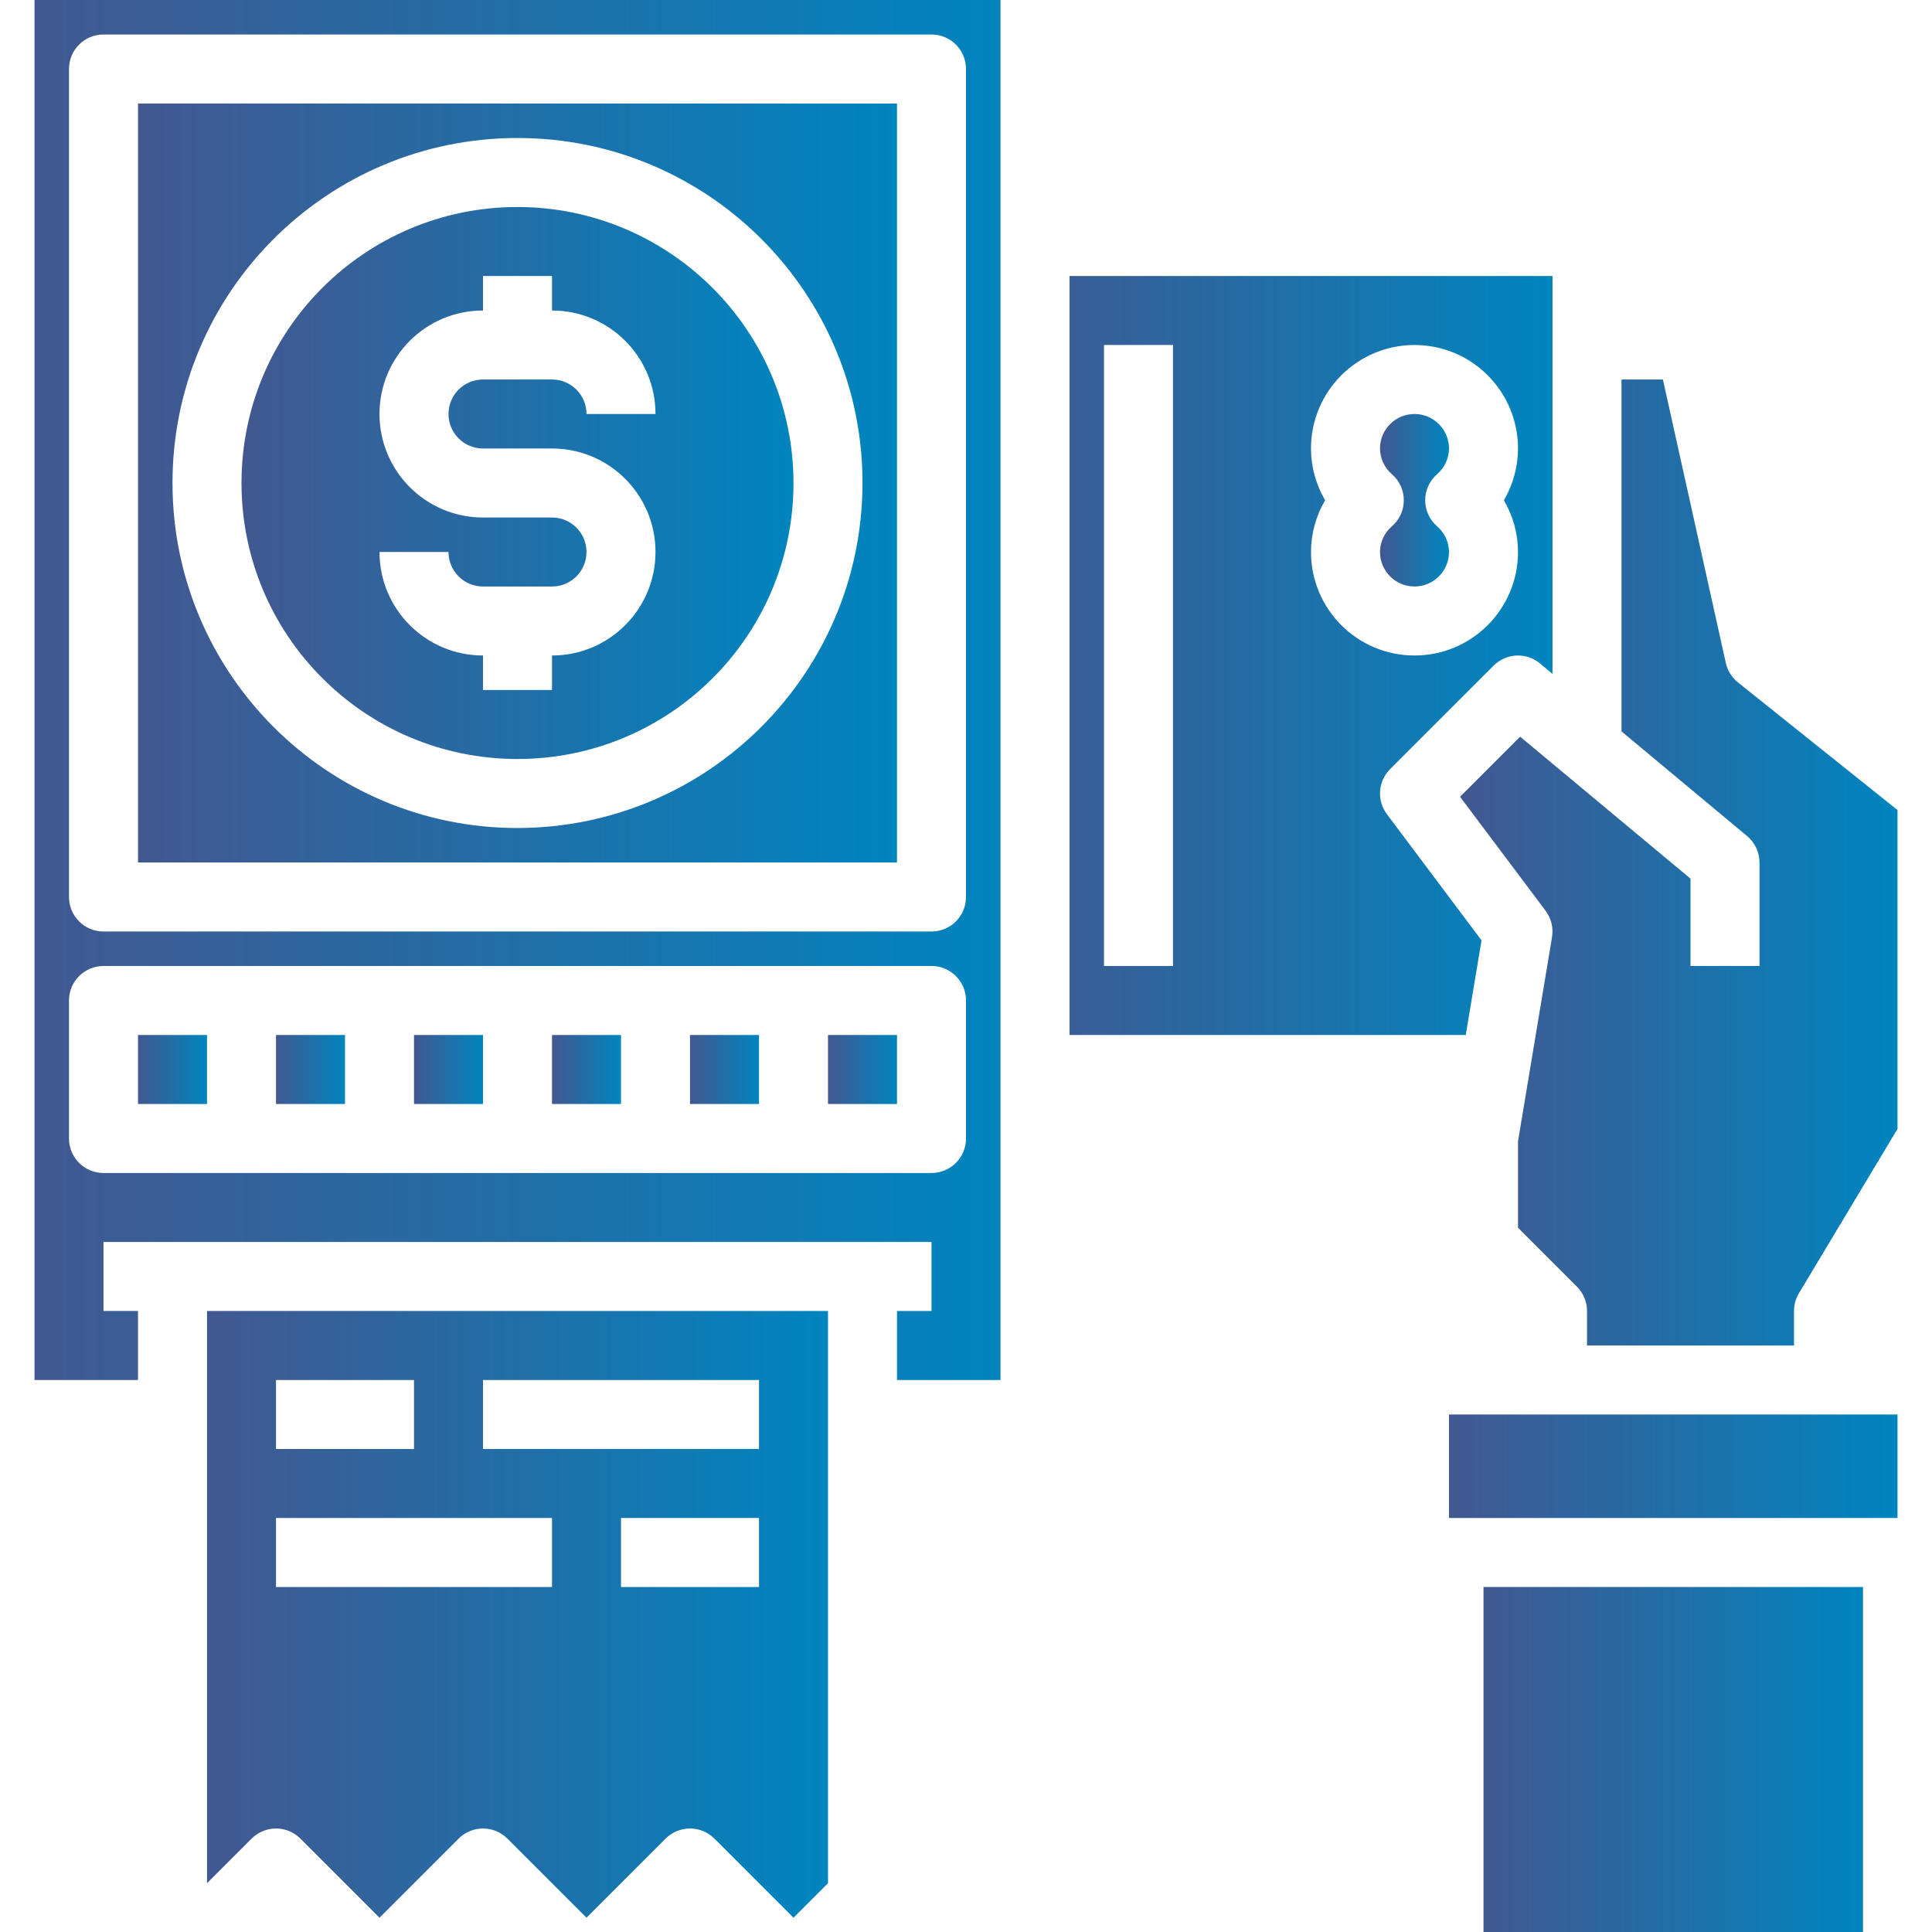
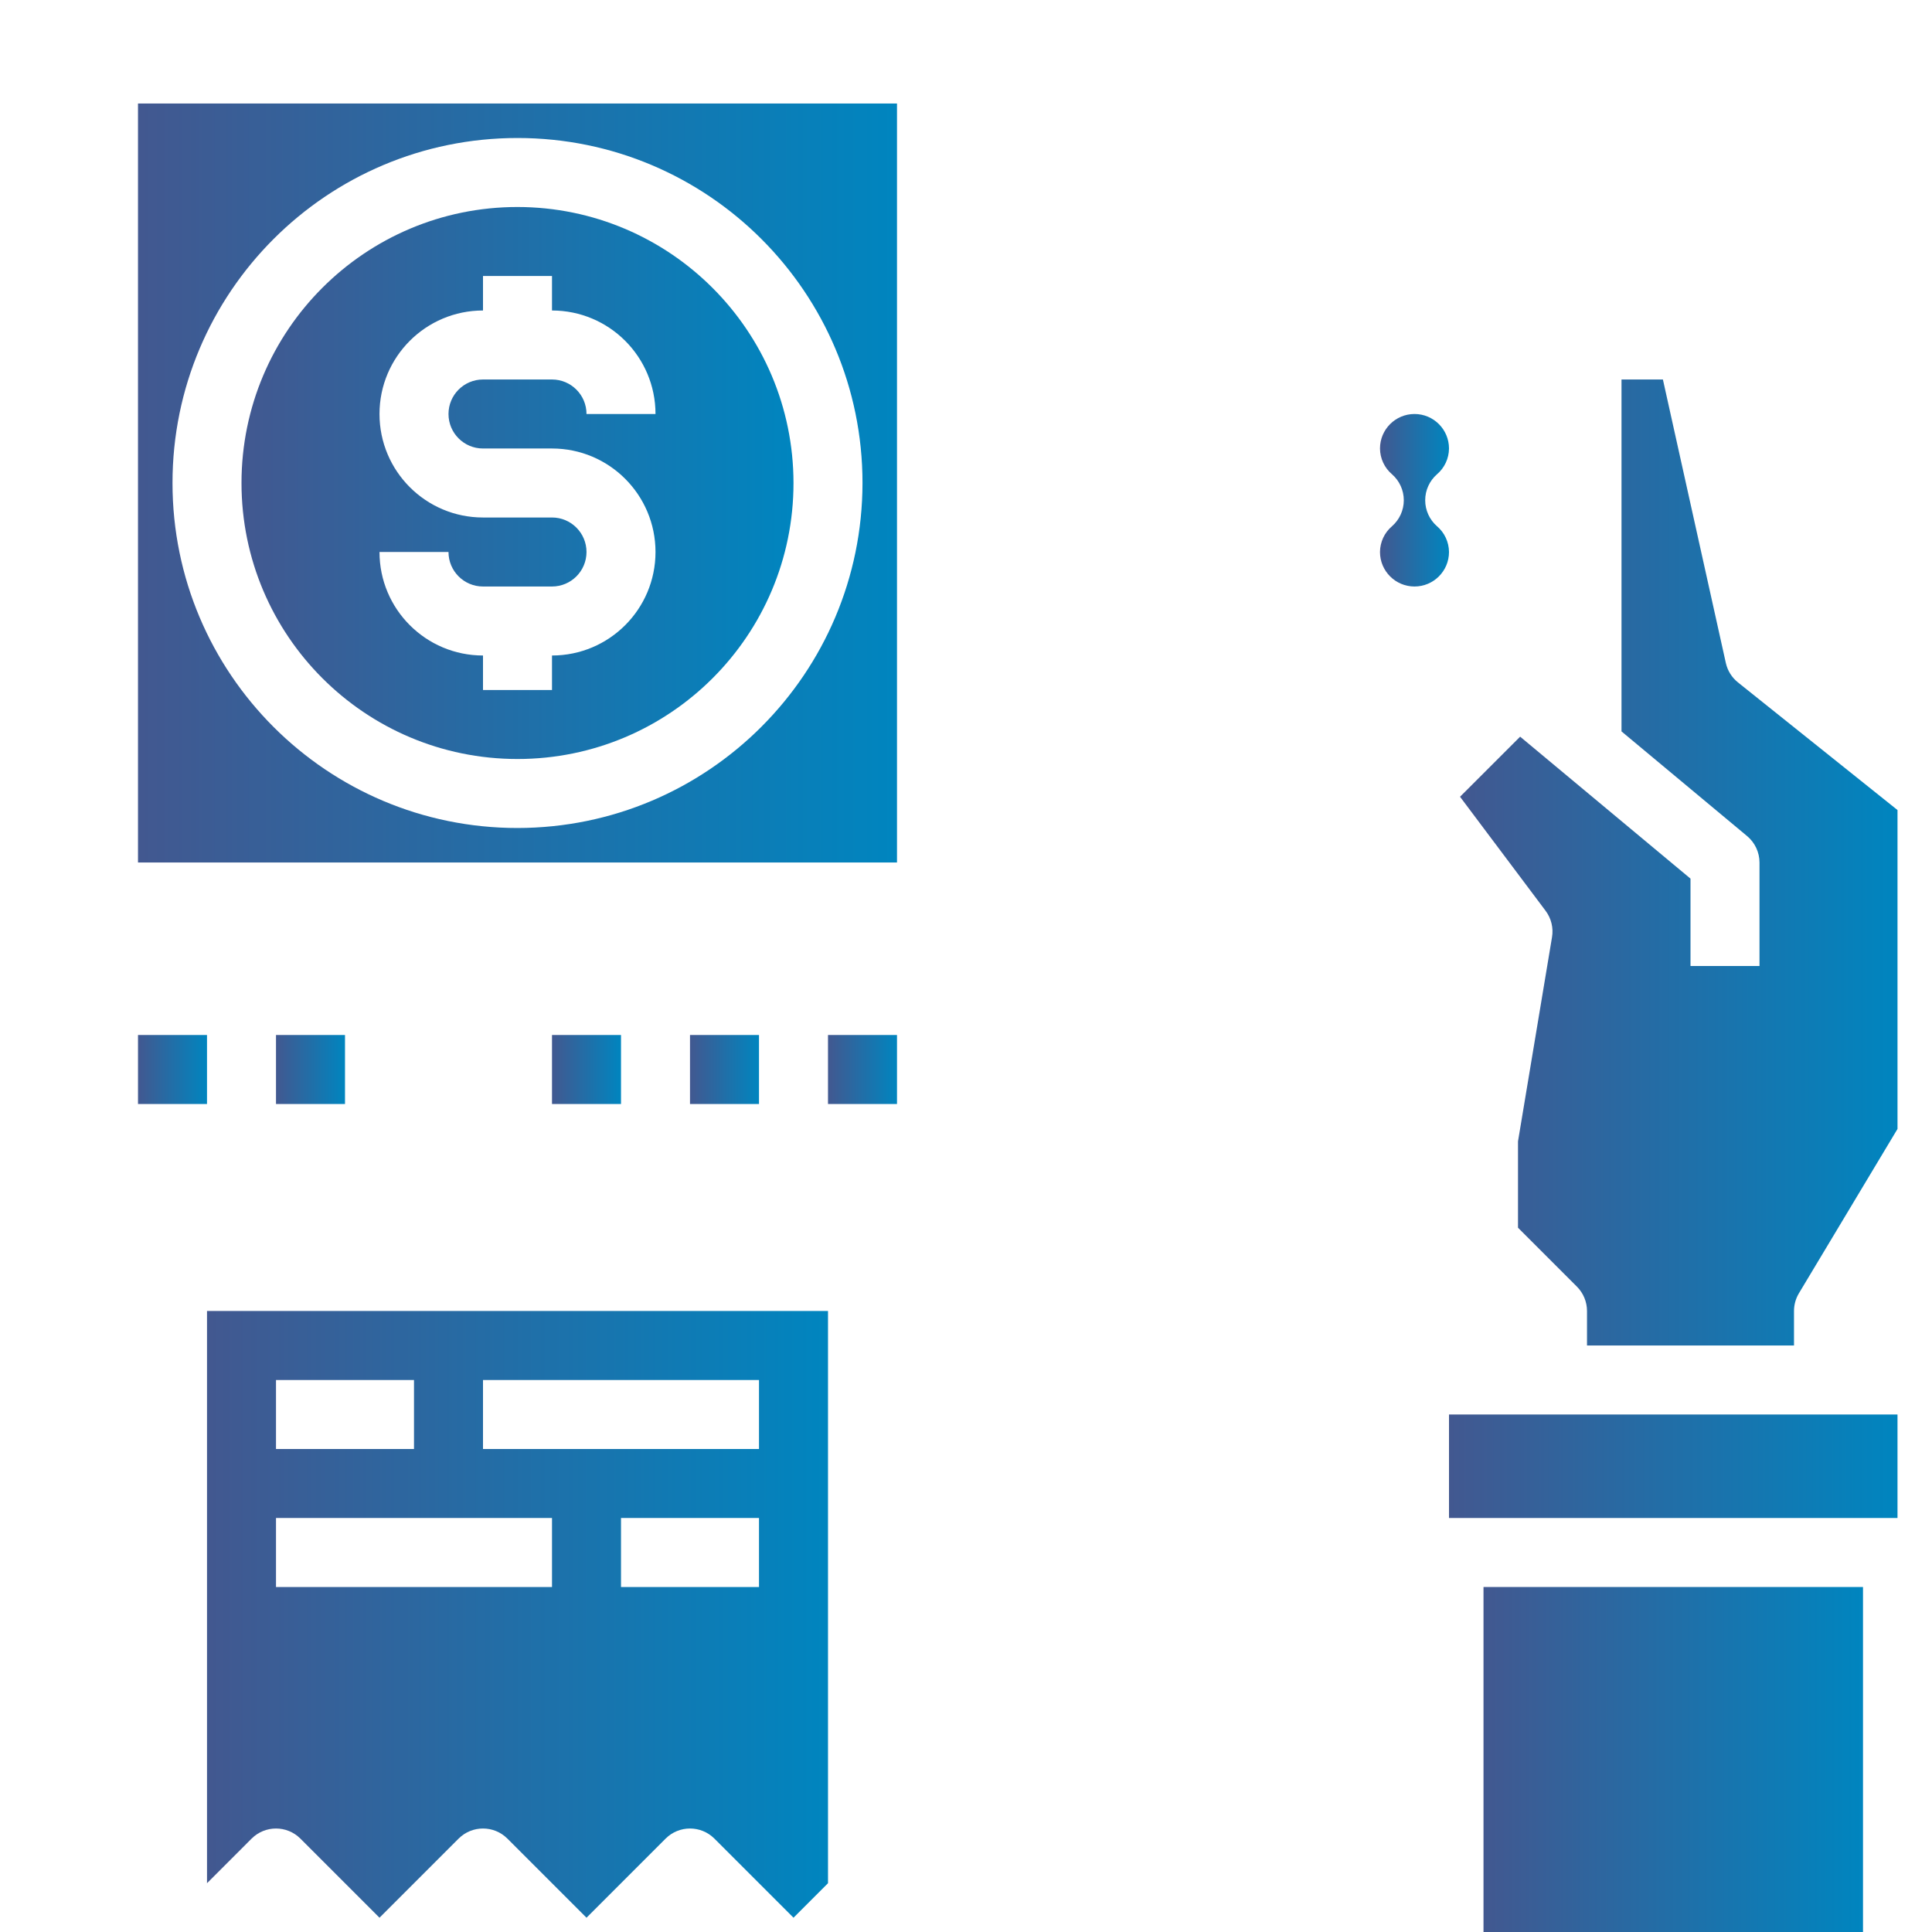
<svg xmlns="http://www.w3.org/2000/svg" height="448pt" viewBox="-8 0 448 448" width="448pt">
  <defs>
    <linearGradient id="linear" x1="0%" y1="0%" x2="100%" y2="0%">
      <stop offset="0%" stop-color="#425890" fill="url('#linear')" />
      <stop offset="100%" stop-color="#0085BF" fill="url('#linear')" />
    </linearGradient>
  </defs>
-   <path d="m88 240h16v16h-16zm0 0" fill="url('#linear')" />
  <path d="m200 24h-176v176h176zm-88 168c-44.184 0-80-35.816-80-80s35.816-80 80-80 80 35.816 80 80c-.047 44.164-35.836 79.953-80 80zm0 0" fill="url('#linear')" />
  <path d="m56 240h16v16h-16zm0 0" fill="url('#linear')" />
  <path d="m24 240h16v16h-16zm0 0" fill="url('#linear')" />
  <path d="m112 48c-35.348 0-64 28.652-64 64s28.652 64 64 64 64-28.652 64-64c-.039-35.328-28.672-63.961-64-64zm-8 56h16c13.254 0 24 10.746 24 24s-10.746 24-24 24v8h-16v-8c-13.254 0-24-10.746-24-24h16c0 4.418 3.582 8 8 8h16c4.418 0 8-3.582 8-8s-3.582-8-8-8h-16c-13.254 0-24-10.746-24-24s10.746-24 24-24v-8h16v8c13.254 0 24 10.746 24 24h-16c0-4.418-3.582-8-8-8h-16c-4.418 0-8 3.582-8 8s3.582 8 8 8zm0 0" fill="url('#linear')" />
  <path d="m328 328h104v24h-104zm0 0" fill="url('#linear')" />
-   <path d="m338.344 154.344c2.926-2.922 7.598-3.137 10.777-.488l2.879 2.402v-92.258h-112v176h91.887l3.656-21.938-21.941-29.262c-2.391-3.188-2.074-7.641.742-10.457zm-74.344 69.656h-16v-144h16zm32-96c.004-4.219 1.137-8.363 3.273-12-2.137-3.637-3.27-7.781-3.273-12 0-13.254 10.746-24 24-24s24 10.746 24 24c-.004 4.219-1.137 8.363-3.273 12 2.137 3.637 3.27 7.781 3.273 12 0 13.254-10.746 24-24 24s-24-10.746-24-24zm0 0" fill="url('#linear')" />
  <path d="m336 368h88v80h-88zm0 0" fill="url('#linear')" />
  <path d="m328 128c-.016-2.301-1.031-4.484-2.785-5.977-1.738-1.52-2.734-3.715-2.734-6.023s.996-4.504 2.734-6.023c1.754-1.492 2.77-3.676 2.785-5.977 0-4.418-3.582-8-8-8s-8 3.582-8 8c.016 2.301 1.031 4.484 2.785 5.977 1.738 1.52 2.734 3.715 2.734 6.023s-.996 4.504-2.734 6.023c-1.754 1.492-2.77 3.676-2.785 5.977 0 4.418 3.582 8 8 8s8-3.582 8-8zm0 0" fill="url('#linear')" />
  <path d="m344 284.688 13.656 13.656c1.5 1.5 2.344 3.535 2.344 5.656v8h48v-8c0-1.453.395-2.875 1.145-4.121l22.855-38.094v-73.945l-37-29.602c-1.422-1.137-2.414-2.73-2.809-4.512l-14.59-65.727h-9.602v81.602l29.121 24.27c1.82 1.516 2.875 3.762 2.879 6.129v24h-16v-20.258l-39.504-32.918-13.938 13.93 19.84 26.445c1.312 1.75 1.852 3.965 1.488 6.121l-7.887 47.344zm0 0" fill="url('#linear')" />
  <path d="m50.344 426.344c3.125-3.121 8.188-3.121 11.312 0l18.344 18.344 18.344-18.344c3.125-3.121 8.188-3.121 11.312 0l18.344 18.344 18.344-18.344c3.125-3.121 8.188-3.121 11.312 0l18.344 18.344 8-8v-132.688h-144v132.688zm117.656-58.344h-32v-16h32zm-64-48h64v16h-64zm-48 0h32v16h-32zm0 32h64v16h-64zm0 0" fill="url('#linear')" />
  <path d="m120 240h16v16h-16zm0 0" fill="url('#linear')" />
-   <path d="m200 304v16h24v-320h-224v320h24v-16h-8v-16h192v16zm-192-288c0-4.418 3.582-8 8-8h192c4.418 0 8 3.582 8 8v192c0 4.418-3.582 8-8 8h-192c-4.418 0-8-3.582-8-8zm8 256c-4.418 0-8-3.582-8-8v-32c0-4.418 3.582-8 8-8h192c4.418 0 8 3.582 8 8v32c0 4.418-3.582 8-8 8zm0 0" fill="url('#linear')" />
  <path d="m184 240h16v16h-16zm0 0" fill="url('#linear')" />
  <path d="m152 240h16v16h-16zm0 0" fill="url('#linear')" />
</svg>